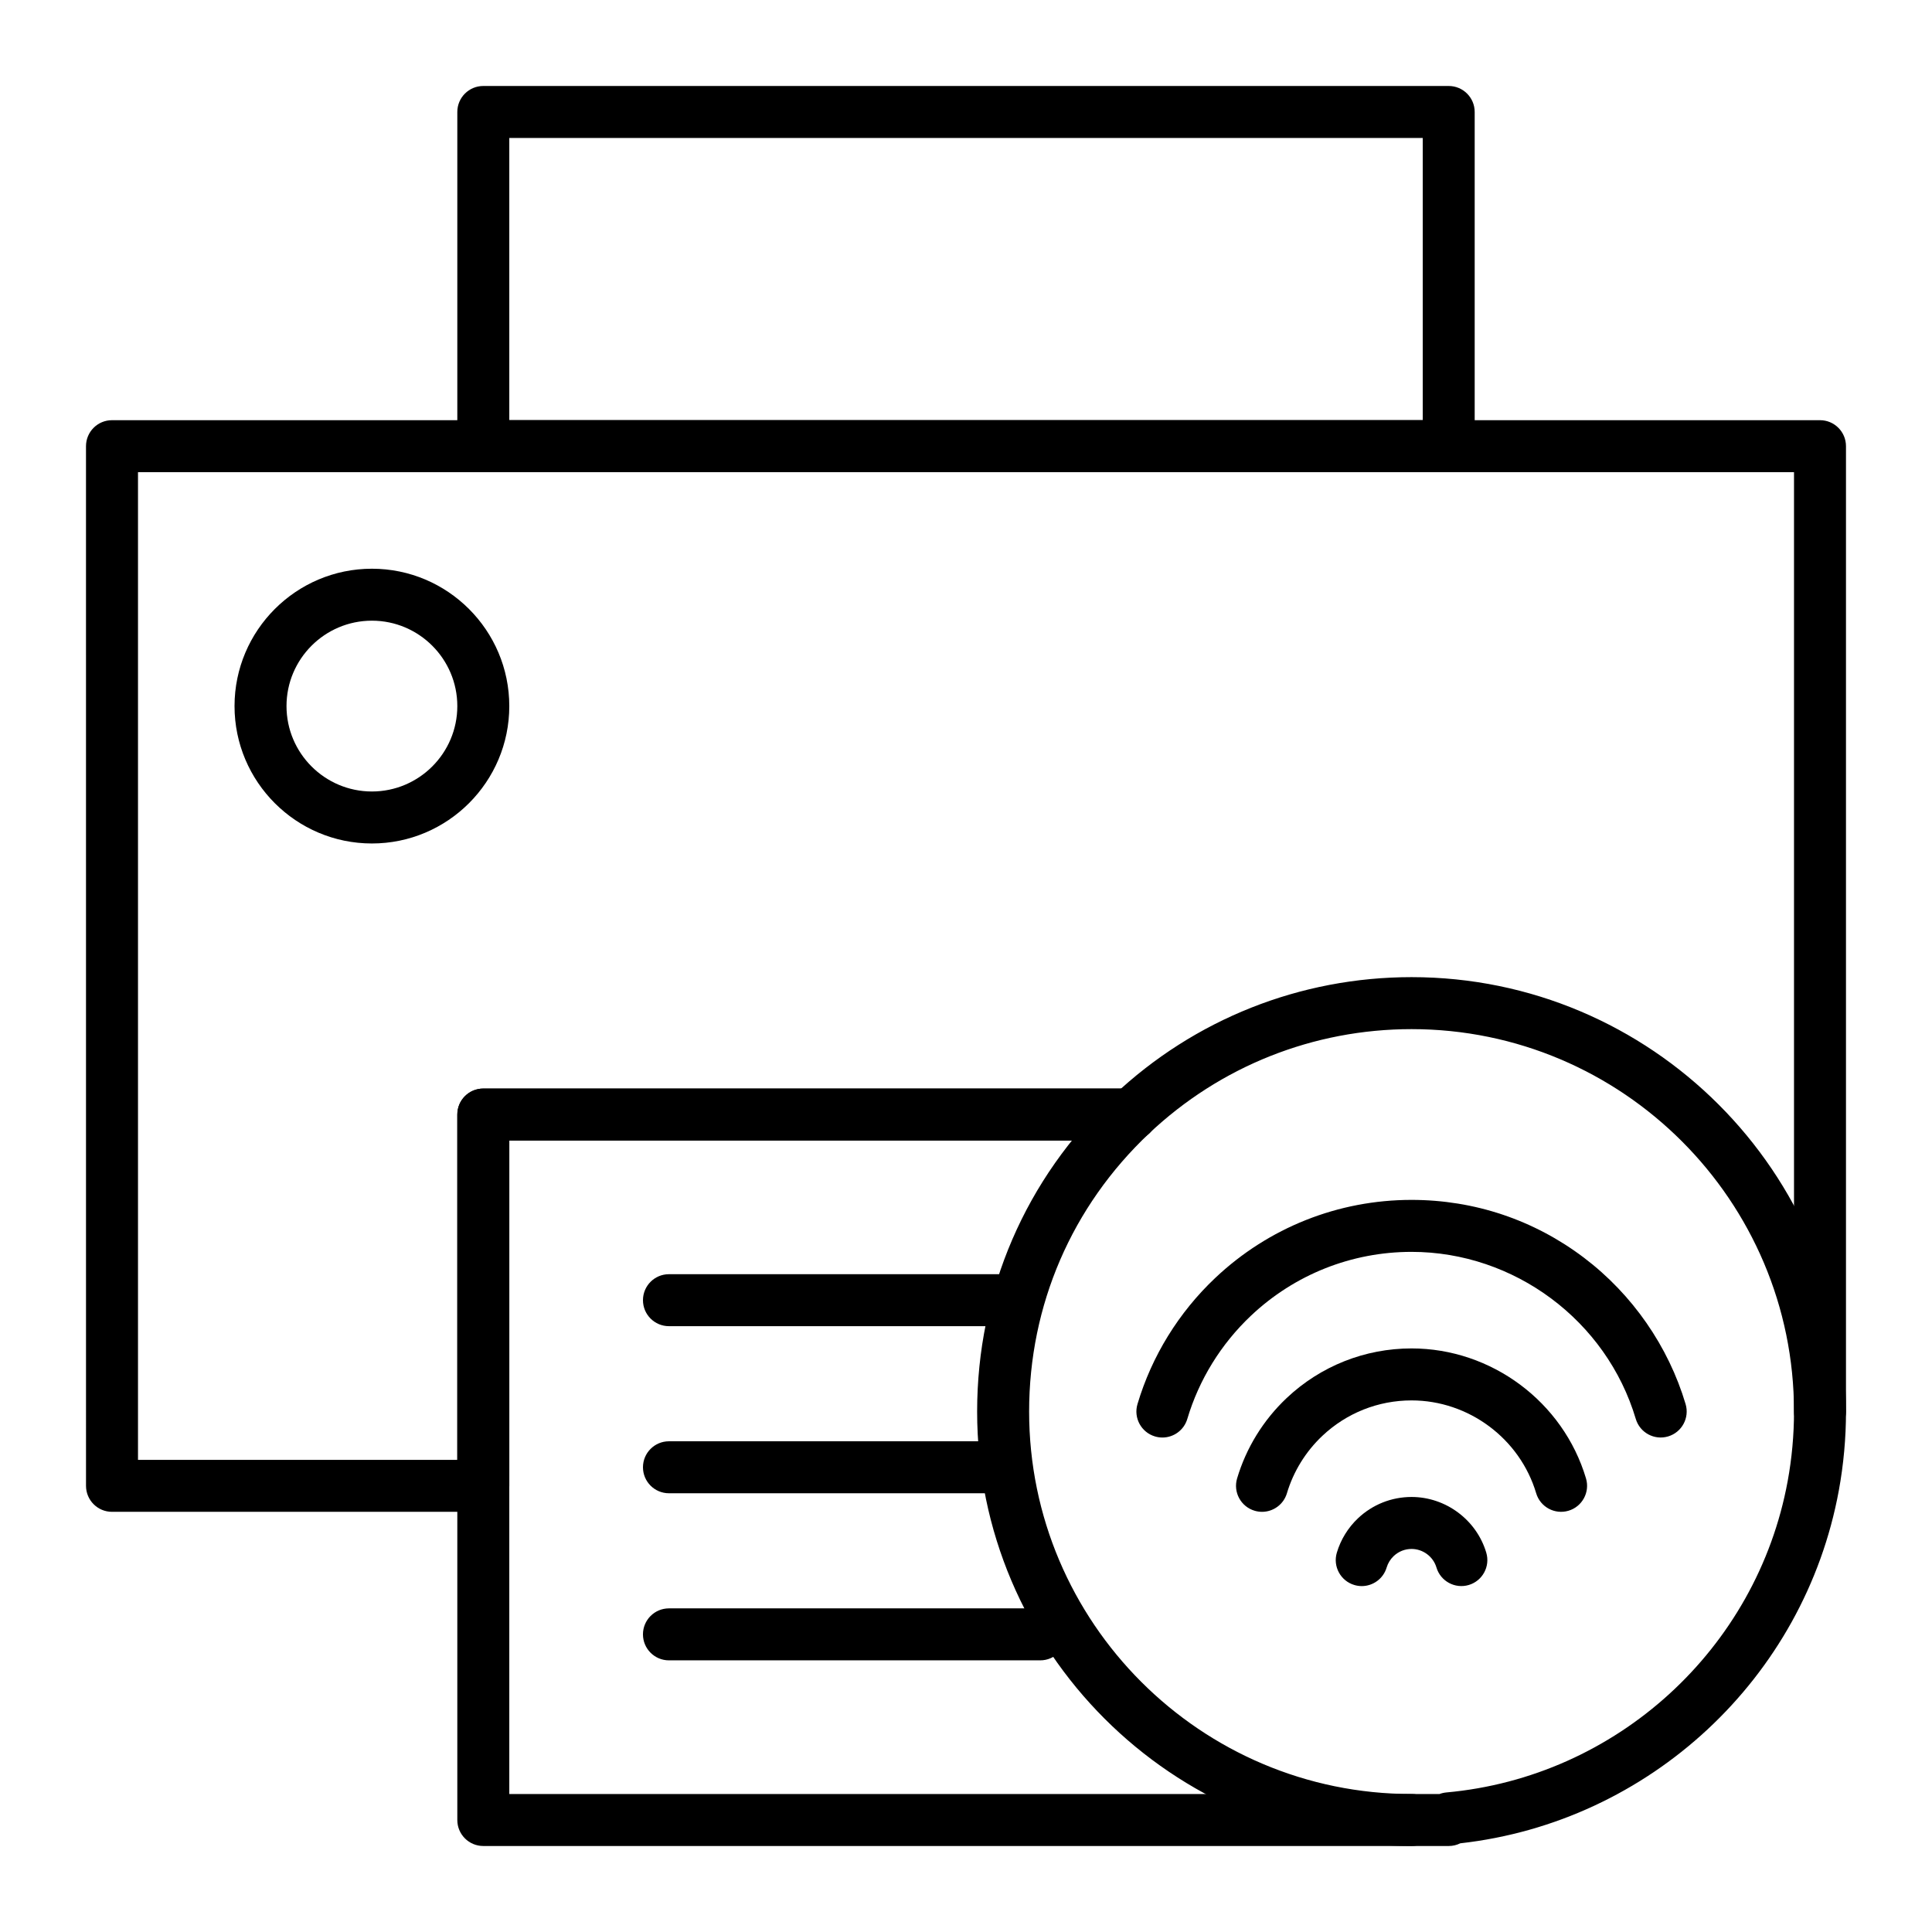
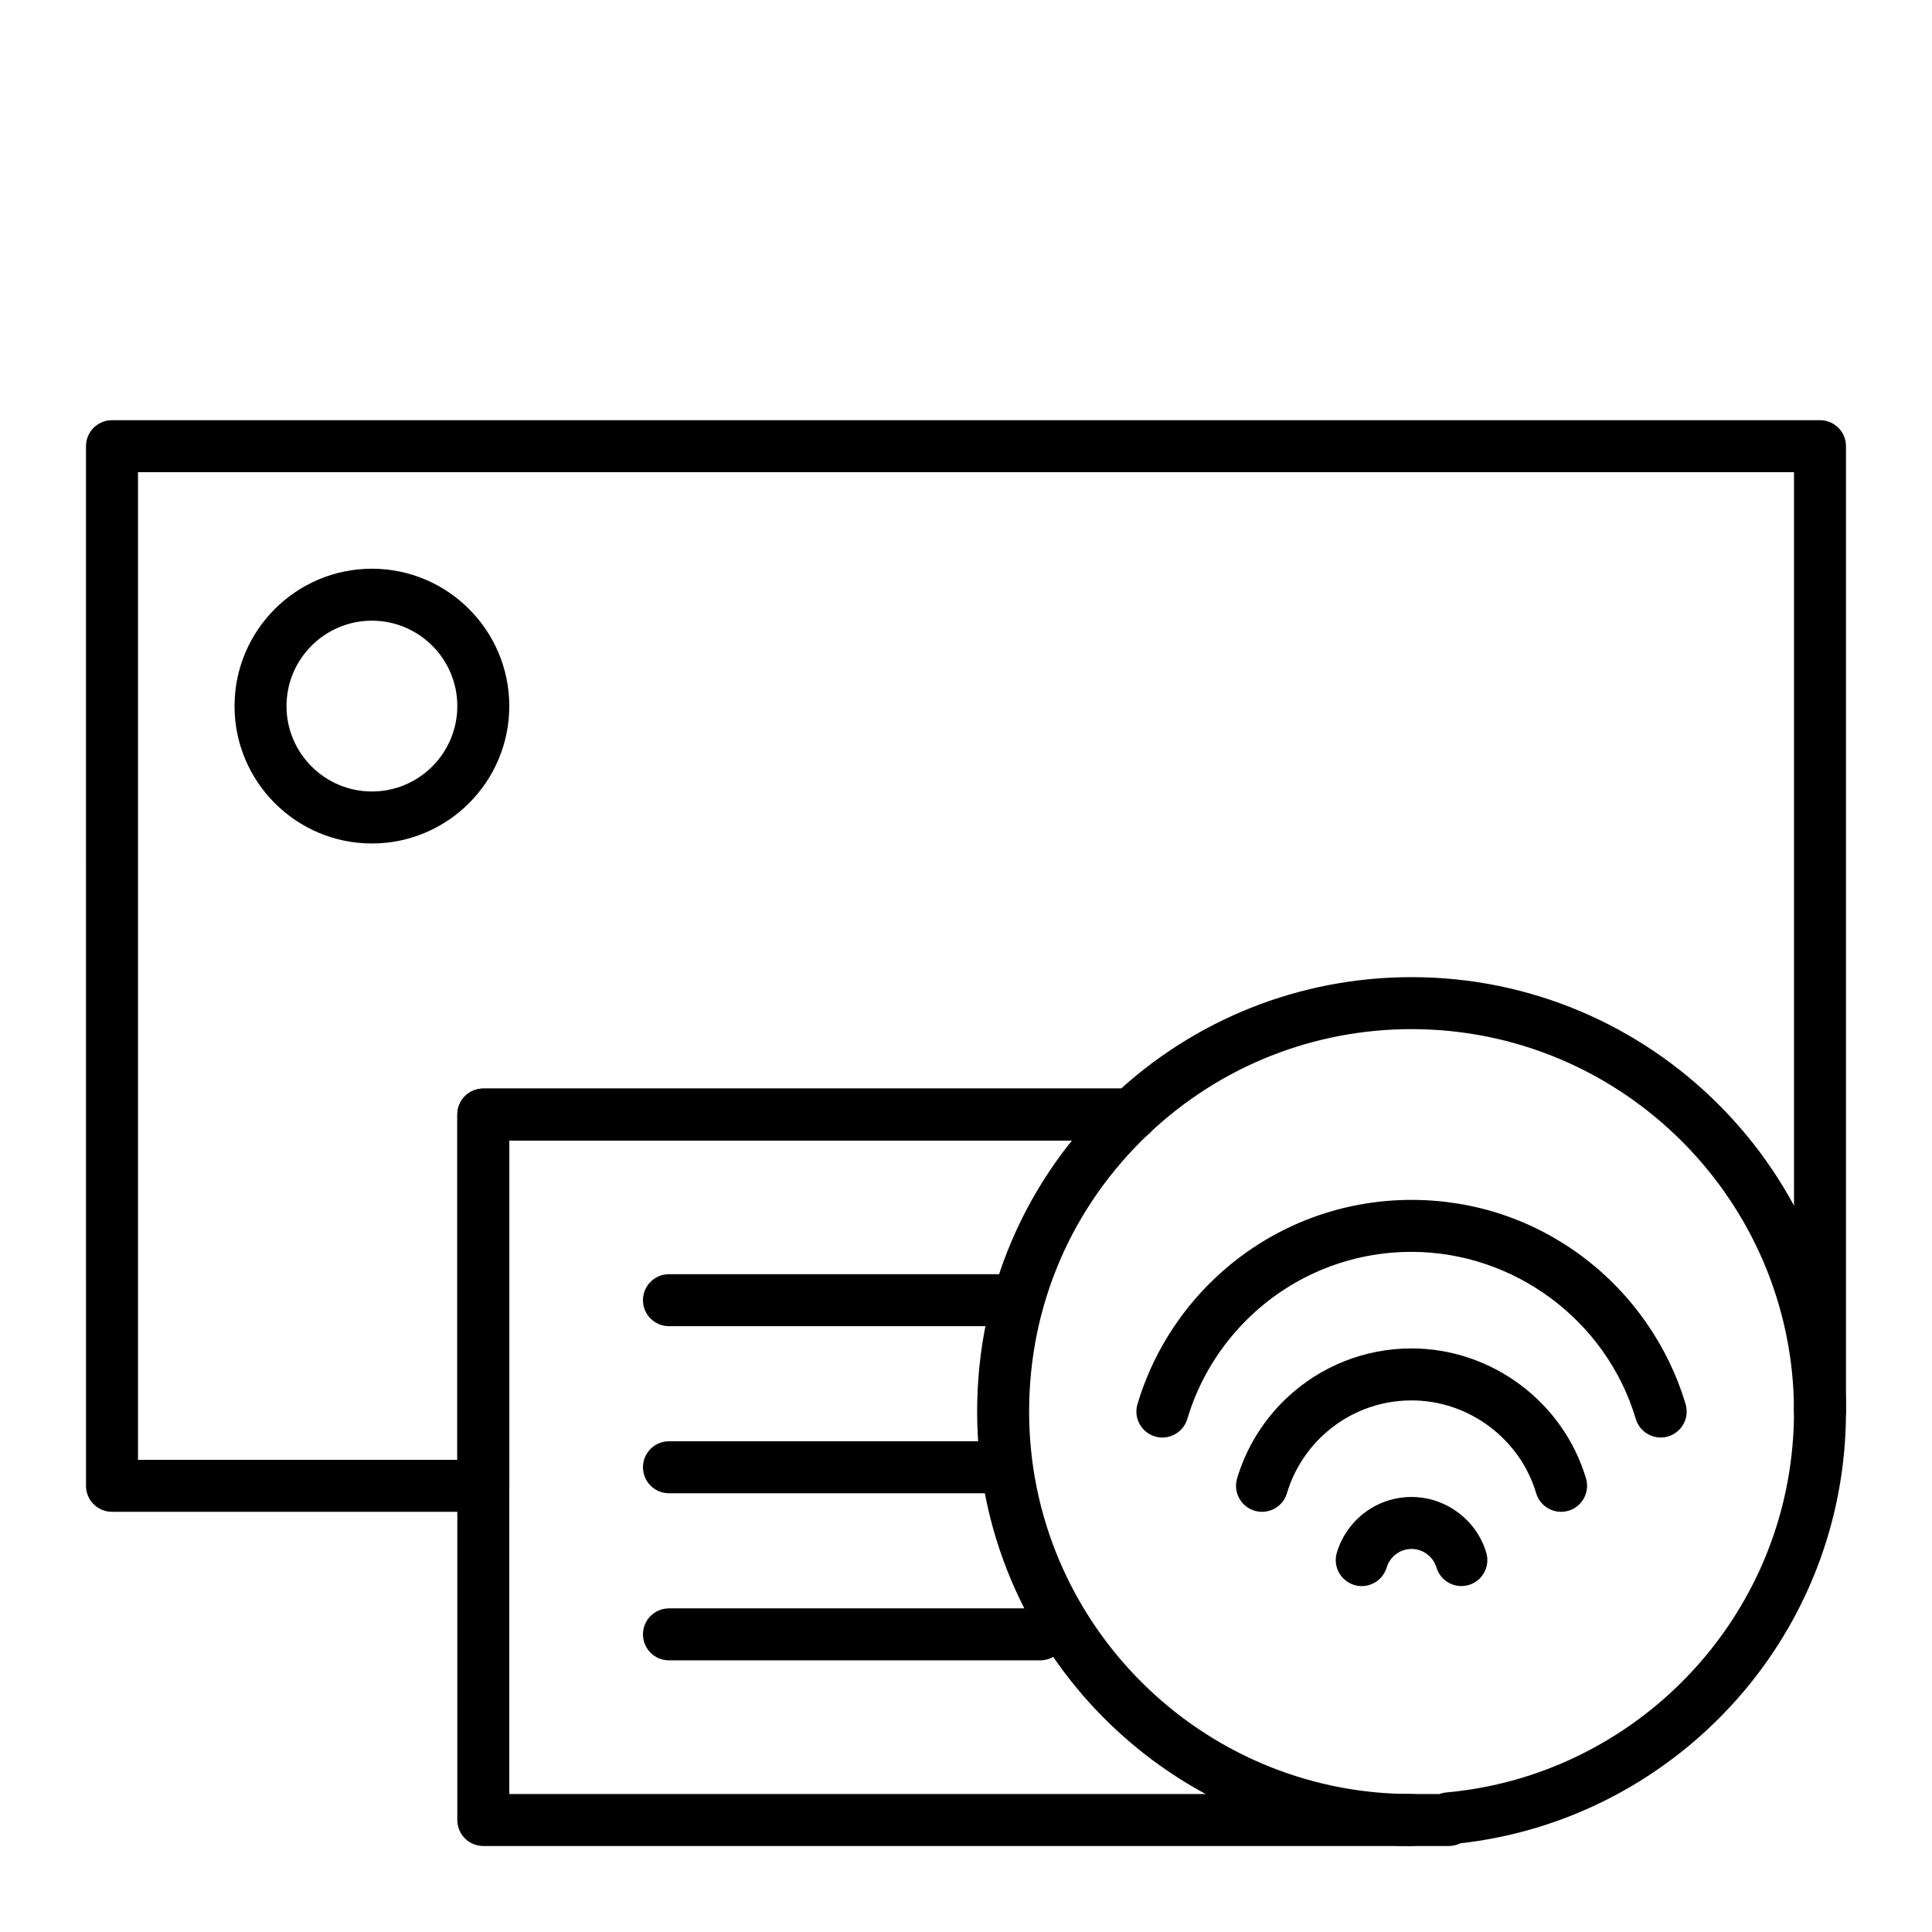
<svg xmlns="http://www.w3.org/2000/svg" fill="#000000" width="800px" height="800px" version="1.1" viewBox="144 144 512 512">
  <g>
-     <path d="m527.92 269.12h-255.84c-3.805 0-6.887-3.082-6.887-6.887v-88.559c0-3.805 3.082-6.887 6.887-6.887h255.84c3.805 0 6.887 3.082 6.887 6.887v88.559c0.004 3.805-3.082 6.887-6.887 6.887zm-248.95-13.773h242.07v-74.785h-242.07z" />
    <path d="m409.84 495.45h-88.559c-3.805 0-6.887-3.082-6.887-6.887 0-3.805 3.082-6.887 6.887-6.887h88.559c3.805 0 6.887 3.082 6.887 6.887 0 3.805-3.082 6.887-6.887 6.887z" />
    <path d="m409.84 539.73h-88.559c-3.805 0-6.887-3.082-6.887-6.887 0-3.805 3.082-6.887 6.887-6.887h88.559c3.805 0 6.887 3.082 6.887 6.887 0 3.805-3.082 6.887-6.887 6.887z" />
    <path d="m419.68 584.01h-98.402c-3.805 0-6.887-3.082-6.887-6.887 0-3.805 3.082-6.887 6.887-6.887h98.398c3.805 0 6.887 3.082 6.887 6.887 0.004 3.801-3.078 6.887-6.883 6.887z" />
    <path d="m242.56 367.53c-20.074 0-36.406-16.332-36.406-36.406 0-20.074 16.332-36.406 36.406-36.406 20.074 0 36.406 16.332 36.406 36.406 0 20.074-16.332 36.406-36.406 36.406zm0-59.043c-12.48 0-22.633 10.152-22.633 22.633 0 12.48 10.152 22.633 22.633 22.633 12.48 0 22.633-10.152 22.633-22.633 0-12.477-10.152-22.633-22.633-22.633z" />
    <path d="m272.08 544.65h-98.398c-3.805 0-6.887-3.082-6.887-6.887l-0.004-275.52c0-3.805 3.082-6.887 6.887-6.887h452.64c3.805 0 6.887 3.082 6.887 6.887v255.84c0 3.805-3.082 6.887-6.887 6.887-3.805 0-6.887-3.082-6.887-6.887v-248.95h-438.86v261.75h84.625v-91.512c0-3.805 3.082-6.887 6.887-6.887h171.72c3.805 0 6.887 3.082 6.887 6.887s-3.082 6.887-6.887 6.887h-164.83v91.512c0 3.805-3.082 6.891-6.887 6.891z" />
    <path d="m518.08 633.21h-246c-3.805 0-6.887-3.082-6.887-6.887v-186.96c0-3.805 3.082-6.887 6.887-6.887h171.72c3.805 0 6.887 3.082 6.887 6.887s-3.082 6.887-6.887 6.887h-164.83v173.18h239.11c3.805 0 6.887 3.082 6.887 6.887 0.004 3.809-3.082 6.891-6.887 6.891z" />
    <path d="m527.92 633.21h-9.84c-63.48 0-115.13-51.645-115.13-115.13 0-32.008 12.828-61.746 36.117-83.73 21.449-20.246 49.512-31.398 79.012-31.398 63.48 0 115.13 51.645 115.13 115.13 0 7.008-0.641 14.047-1.902 20.926-9.141 49.77-50.211 87.887-100.32 93.488-0.922 0.457-1.961 0.715-3.062 0.715zm-9.84-216.48c-25.973 0-50.672 9.816-69.555 27.641-20.504 19.355-31.797 45.535-31.797 73.711 0 55.887 45.469 101.35 101.35 101.35h7.41c0.57-0.215 1.176-0.355 1.812-0.414 45.082-4.062 82.277-37.988 90.453-82.504 1.113-6.055 1.676-12.258 1.676-18.434 0-55.883-45.465-101.35-101.35-101.35z" />
    <path d="m452.05 524.96c-0.652 0-1.312-0.094-1.969-0.289-3.644-1.086-5.723-4.922-4.637-8.566 3.789-12.727 10.922-24.293 20.629-33.457 14.117-13.328 32.582-20.664 52-20.664 16.652 0 32.453 5.301 45.695 15.324 12.809 9.695 22.371 23.473 26.934 38.793 1.086 3.644-0.992 7.481-4.637 8.566-3.648 1.086-7.481-0.992-8.566-4.637-7.758-26.066-32.195-44.273-59.426-44.273-15.887 0-30.992 6.004-42.543 16.906-7.945 7.504-13.785 16.965-16.883 27.371-0.891 2.992-3.629 4.926-6.598 4.926z" />
    <path d="m478.45 544.65c-0.652 0-1.312-0.094-1.969-0.289-3.644-1.086-5.723-4.922-4.637-8.566 2.414-8.102 6.953-15.465 13.133-21.297 8.984-8.48 20.738-13.152 33.102-13.152 21.184 0 40.191 14.164 46.227 34.449 1.086 3.644-0.992 7.481-4.637 8.566-3.648 1.082-7.481-0.992-8.566-4.637-4.312-14.488-17.895-24.602-33.027-24.602-8.828 0-17.227 3.336-23.641 9.395-4.418 4.172-7.664 9.434-9.387 15.211-0.891 2.988-3.633 4.922-6.598 4.922z" />
    <path d="m504.88 564.33c-0.652 0-1.312-0.094-1.969-0.289-3.644-1.086-5.723-4.922-4.637-8.566 1.031-3.469 2.977-6.625 5.621-9.125 3.852-3.637 8.887-5.637 14.18-5.637 9.074 0 17.215 6.07 19.801 14.758 1.086 3.644-0.992 7.481-4.637 8.566-3.644 1.082-7.481-0.992-8.566-4.637-0.859-2.891-3.574-4.914-6.598-4.914-1.762 0-3.441 0.668-4.723 1.879-0.883 0.836-1.531 1.883-1.875 3.035-0.891 2.996-3.633 4.93-6.598 4.93z" />
  </g>
</svg>